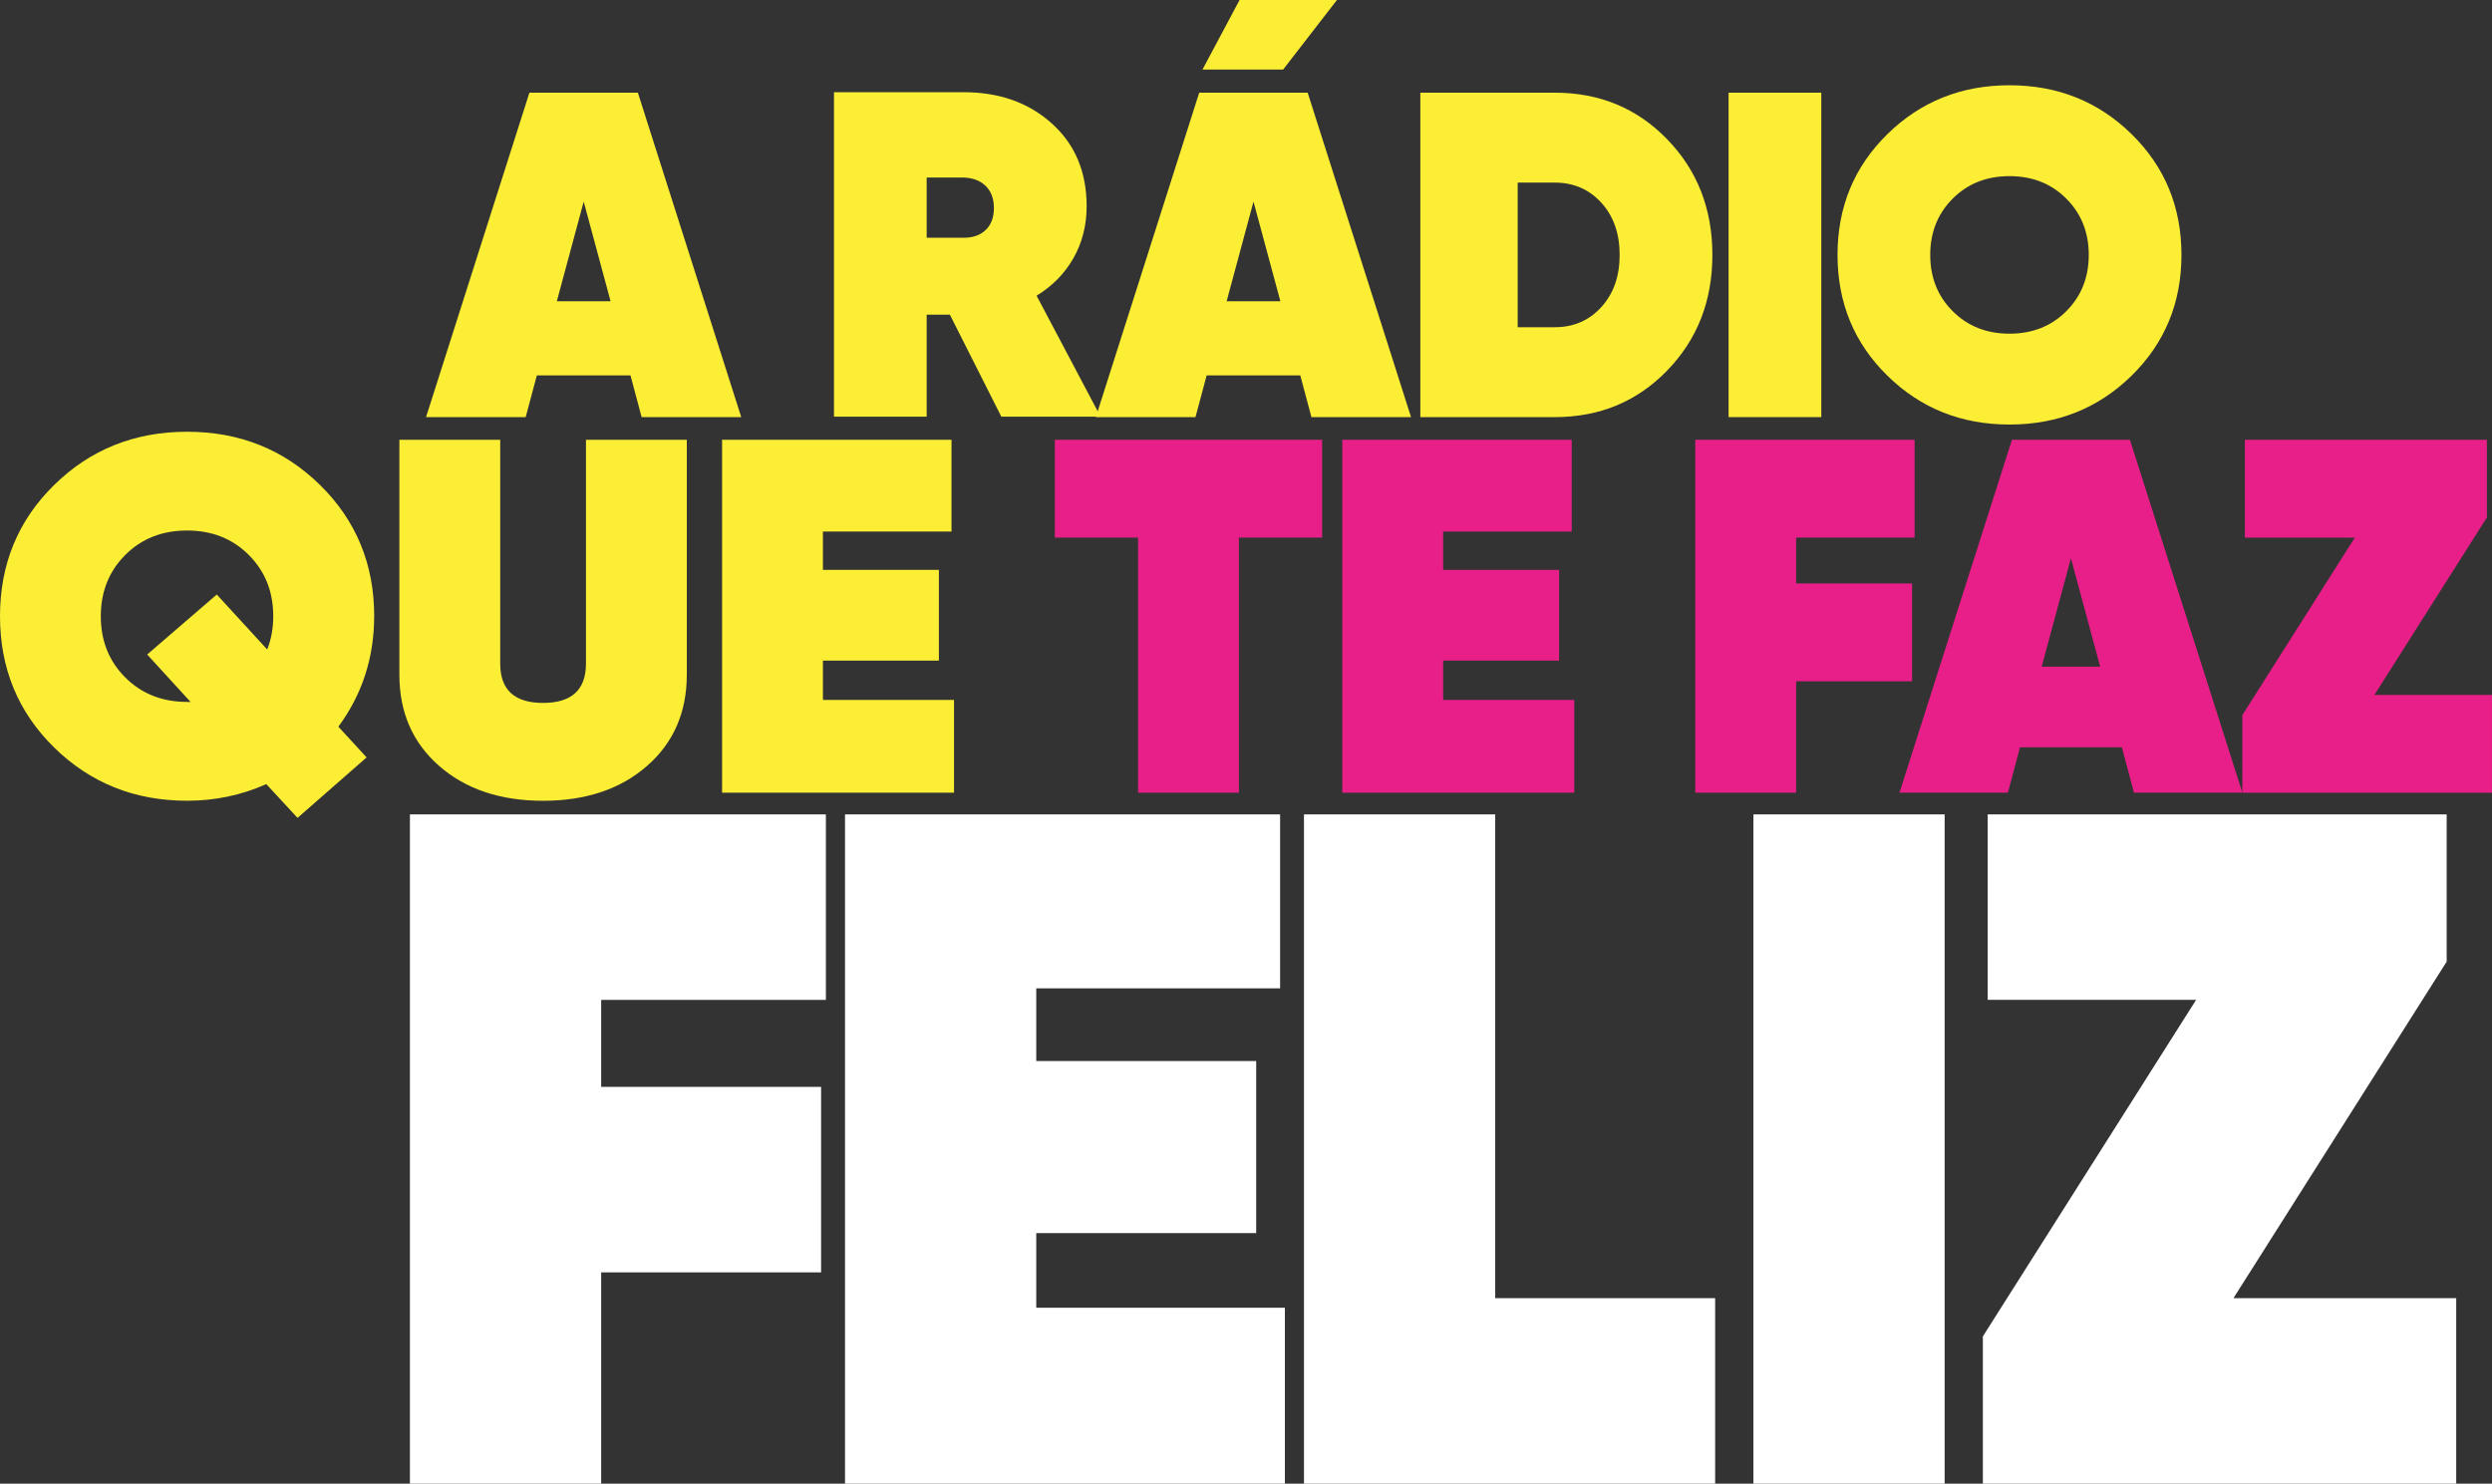
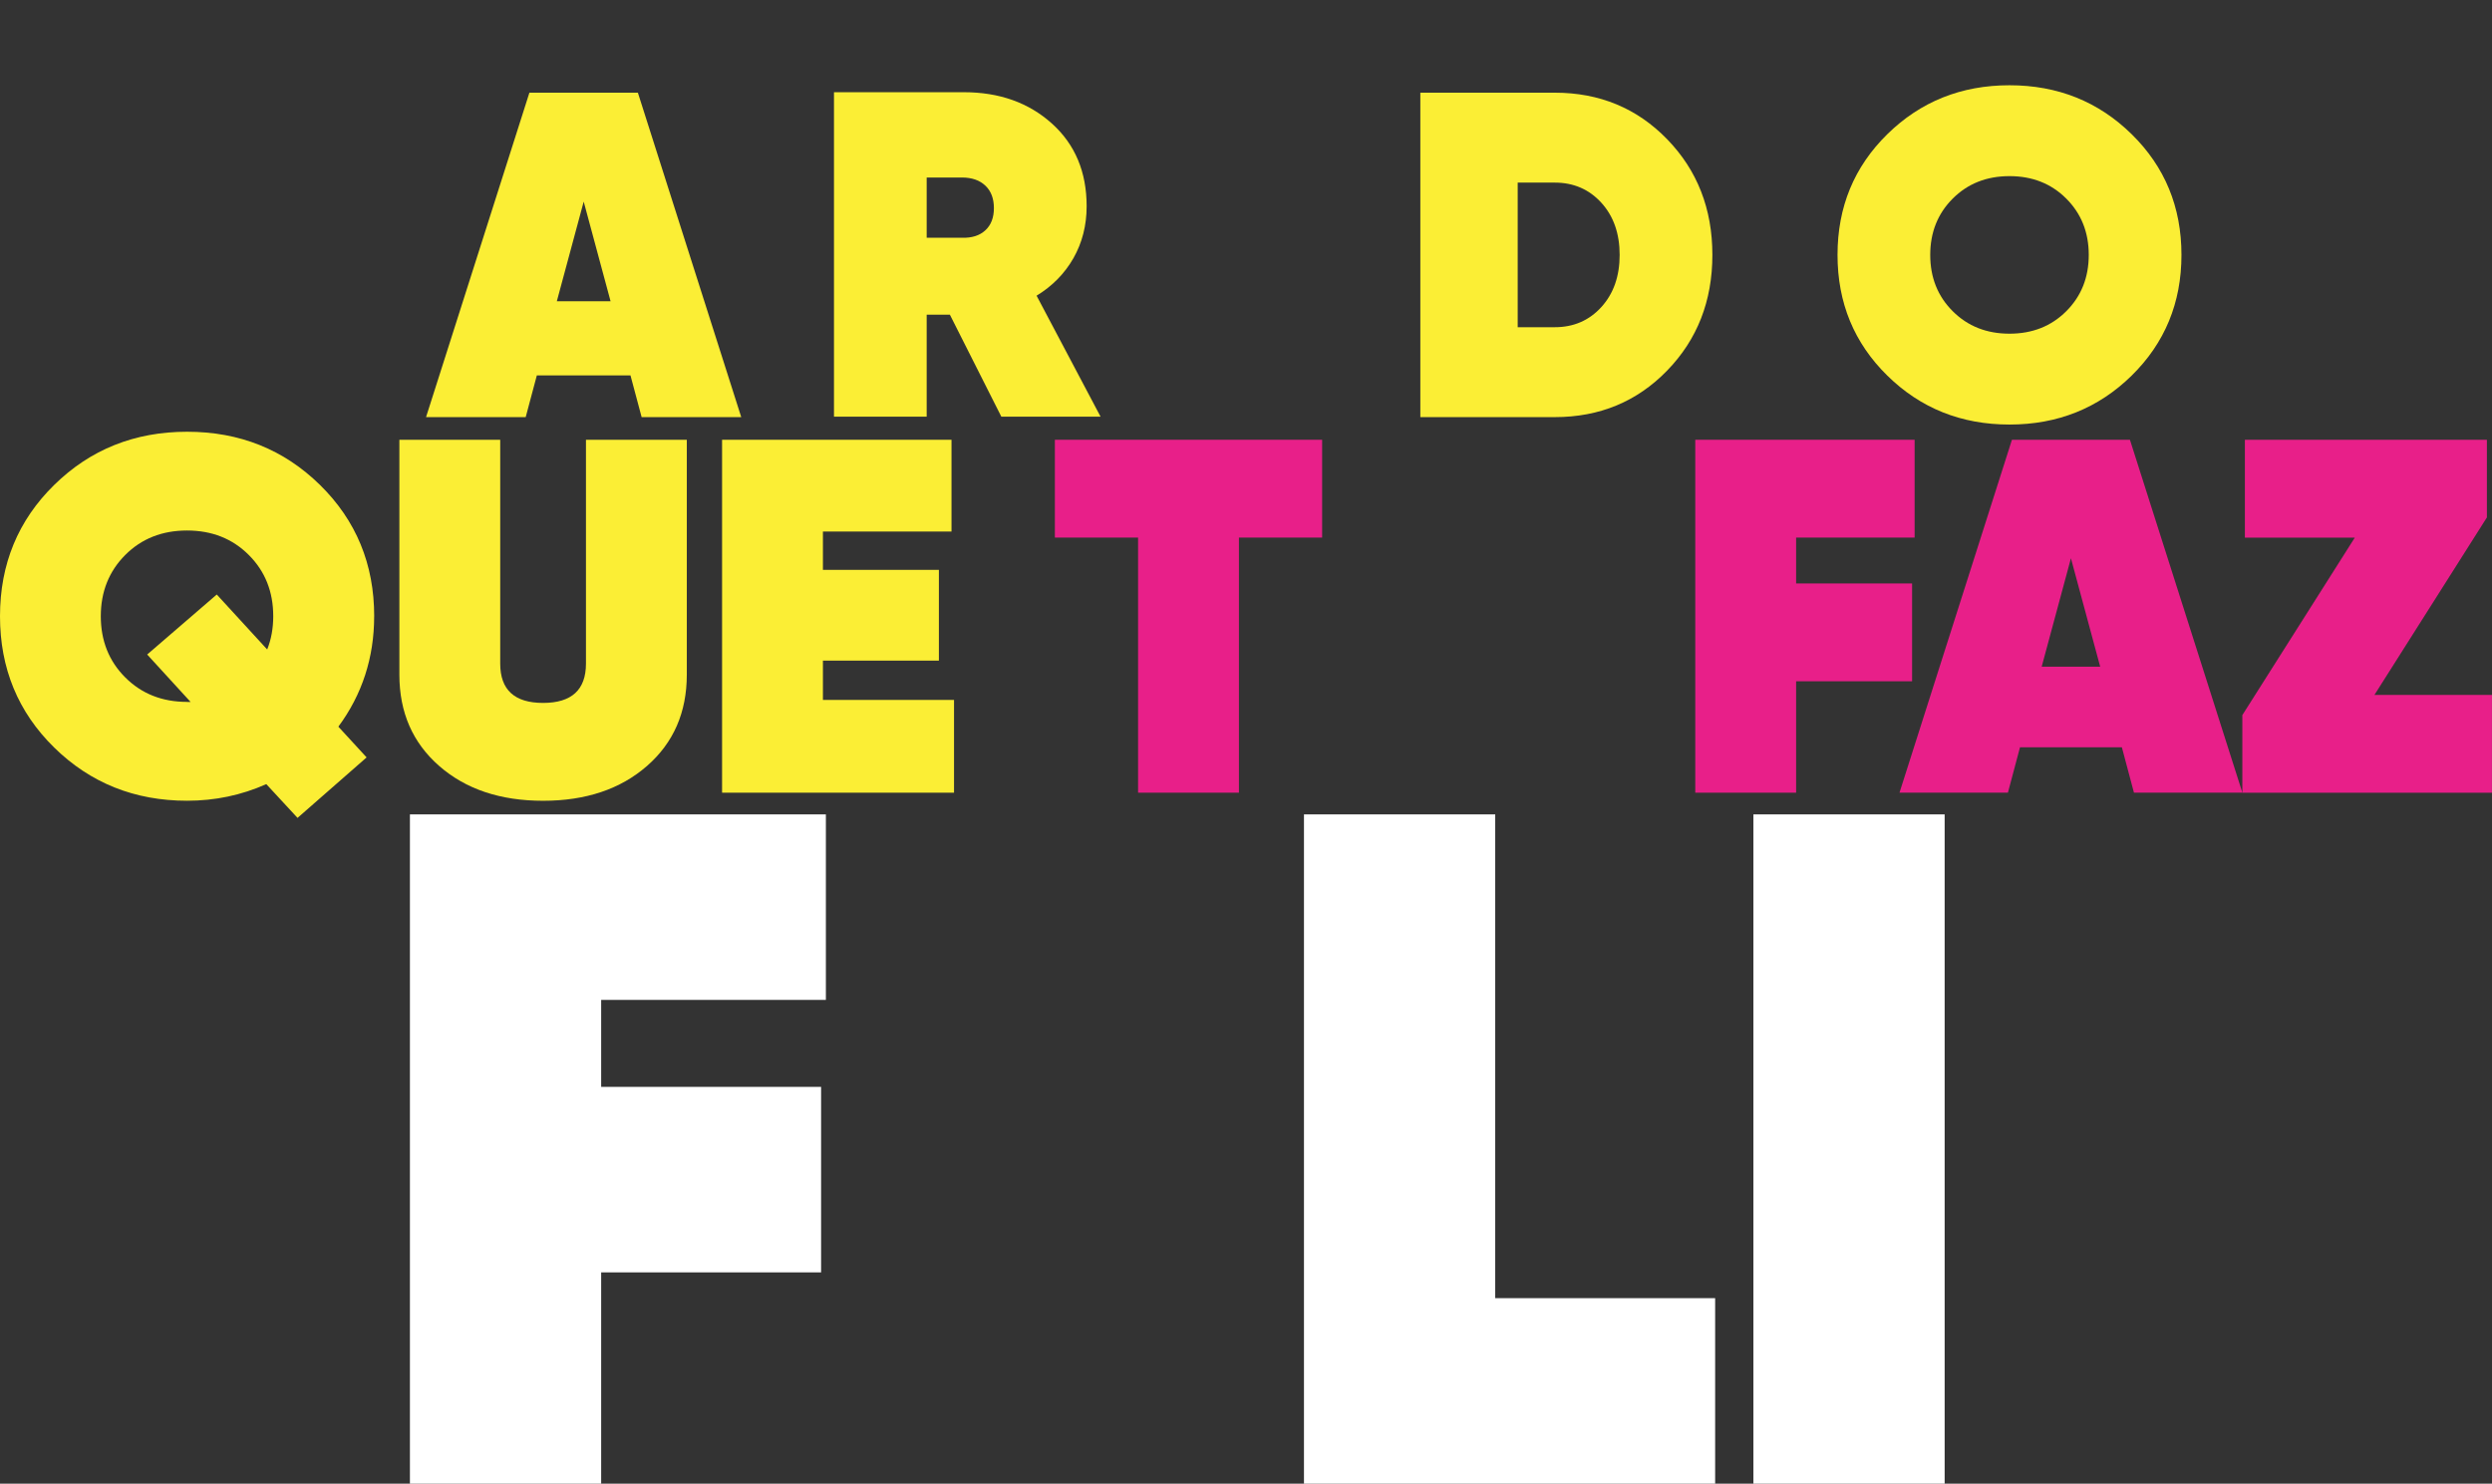
<svg xmlns="http://www.w3.org/2000/svg" id="Camada_2" data-name="Camada 2" viewBox="0 0 630.66 375.53">
  <rect x="0" y="0" width="630.66" height="375.53" fill="#333333" stroke="none" />
  <defs>
    <style>
      .cls-1 {
        fill: #fff;
      }

      .cls-2 {
        fill: #fbee35;
      }

      .cls-3 {
        fill: #e81f89;
      }
    </style>
  </defs>
  <g id="Layer_1" data-name="Layer 1">
    <g>
      <g>
        <path class="cls-2" d="M162.38,105.58l-2.82-10.56h-23.7l-2.82,10.56h-25.22l26.16-82.12h27.45l26.16,82.12h-25.22ZM140.91,76.25h13.61l-6.8-25.22-6.8,25.22Z" />
        <path class="cls-2" d="M253.41,105.46l-13.02-25.81h-5.87v25.81h-23.46V23.34h32.85c8.99,0,16.42,2.64,22.29,7.92s8.8,12.26,8.8,20.94c0,4.85-1.12,9.23-3.34,13.14-2.23,3.91-5.34,7.08-9.33,9.5l16.19,30.62h-25.11ZM234.52,44.93v15.25h8.92c2.5.08,4.48-.55,5.92-1.88,1.45-1.33,2.17-3.21,2.17-5.63s-.72-4.32-2.17-5.69c-1.45-1.37-3.42-2.05-5.92-2.05h-8.92Z" />
-         <path class="cls-2" d="M331.89,105.58l-2.82-10.56h-23.7l-2.82,10.56h-25.22l26.16-82.12h27.45l26.16,82.12h-25.22ZM338.34,0l-13.61,17.6h-20.41l9.38-17.6h24.63ZM310.42,76.25h13.61l-6.8-25.22-6.8,25.22Z" />
        <path class="cls-2" d="M393.47,23.46c11.34,0,20.82,3.93,28.45,11.79,7.63,7.86,11.44,17.62,11.44,29.27s-3.81,21.41-11.44,29.27c-7.62,7.86-17.11,11.79-28.45,11.79h-34.02V23.46h34.02ZM393.47,82.82c4.77,0,8.7-1.7,11.79-5.1,3.09-3.4,4.63-7.8,4.63-13.2s-1.54-9.8-4.63-13.2c-3.09-3.4-7.02-5.1-11.79-5.1h-9.38v36.6h9.38Z" />
-         <path class="cls-2" d="M437.46,23.46h23.46v82.12h-23.46V23.46Z" />
        <path class="cls-2" d="M539.46,95.08c-8.41,8.25-18.71,12.38-30.91,12.38s-22.51-4.12-30.91-12.38c-8.41-8.25-12.61-18.44-12.61-30.56s4.2-22.31,12.61-30.56c8.41-8.25,18.71-12.38,30.91-12.38s22.5,4.13,30.91,12.38c8.41,8.25,12.61,18.44,12.61,30.56s-4.21,22.31-12.61,30.56ZM494.18,78.77c3.79,3.79,8.58,5.69,14.37,5.69s10.58-1.9,14.37-5.69c3.79-3.79,5.69-8.54,5.69-14.25s-1.9-10.46-5.69-14.25c-3.79-3.79-8.58-5.69-14.37-5.69s-10.58,1.9-14.37,5.69c-3.79,3.79-5.69,8.54-5.69,14.25s1.89,10.46,5.69,14.25Z" />
      </g>
      <g>
        <path class="cls-2" d="M94.69,155.98c0,10.46-3.02,19.78-9.06,27.95l7.15,7.78-17.48,15.31-7.91-8.55c-6.3,2.81-12.97,4.21-20.04,4.21-13.27,0-24.48-4.49-33.63-13.46-9.15-8.97-13.72-20.06-13.72-33.24s4.57-24.27,13.72-33.24c9.14-8.97,20.35-13.46,33.63-13.46s24.48,4.49,33.63,13.46c9.14,8.98,13.72,20.06,13.72,33.24ZM47.34,177.67h.89l-10.98-12,17.61-15.19,12.76,13.91c1.02-2.55,1.53-5.36,1.53-8.42,0-6.21-2.06-11.38-6.19-15.5-4.13-4.13-9.34-6.19-15.63-6.19s-11.51,2.06-15.63,6.19-6.19,9.3-6.19,15.5,2.06,11.38,6.19,15.5c4.13,4.13,9.34,6.19,15.63,6.19Z" />
        <path class="cls-2" d="M163.73,193.88c-6.72,5.87-15.49,8.81-26.29,8.81s-19.57-2.93-26.29-8.81c-6.72-5.87-10.08-13.57-10.08-23.1v-59.47h25.52v56.66c0,6.64,3.62,9.95,10.85,9.95s10.85-3.32,10.85-9.95v-56.66h25.52v59.47c0,9.53-3.36,17.23-10.08,23.1Z" />
        <path class="cls-2" d="M208.26,177.16h33.18v23.48h-58.7v-89.33h58.06v23.23h-32.54v9.7h29.35v22.97h-29.35v9.95Z" />
        <path class="cls-3" d="M334.6,111.31v24.76h-21.06v64.57h-25.52v-64.57h-21.06v-24.76h67.63Z" />
-         <path class="cls-3" d="M365.22,177.16h33.18v23.48h-58.7v-89.33h58.06v23.23h-32.54v9.7h29.35v22.97h-29.35v9.95Z" />
        <path class="cls-3" d="M484.54,136.07h-29.99v11.61h29.35v24.76h-29.35v28.2h-25.52v-89.33h55.51v24.76Z" />
        <path class="cls-3" d="M540.05,200.64l-3.06-11.49h-25.78l-3.06,11.49h-27.44l28.46-89.33h29.86l28.46,89.33h-27.44ZM516.7,168.74h14.8l-7.4-27.44-7.4,27.44Z" />
        <path class="cls-3" d="M600.92,175.89h29.73v24.76h-63.17v-19.65l28.46-44.92h-27.82v-24.76h61.25v19.65l-28.46,44.92Z" />
      </g>
      <g>
        <path class="cls-1" d="M209.01,253.08h-56.87v22.02h55.66v46.95h-55.66v53.48h-48.4v-169.4h105.27v46.95Z" />
-         <path class="cls-1" d="M262.25,331h62.92v44.53h-111.32v-169.4h110.11v44.04h-61.71v18.39h55.66v43.56h-55.66v18.88Z" />
        <path class="cls-1" d="M378.4,328.58h55.66v46.95h-104.06v-169.4h48.4v122.45Z" />
        <path class="cls-1" d="M443.74,206.13h48.4v169.4h-48.4v-169.4Z" />
-         <path class="cls-1" d="M565.22,328.58h56.38v46.95h-119.79v-37.27l53.97-85.18h-52.75v-46.95h116.16v37.27l-53.96,85.18Z" />
      </g>
    </g>
  </g>
</svg>